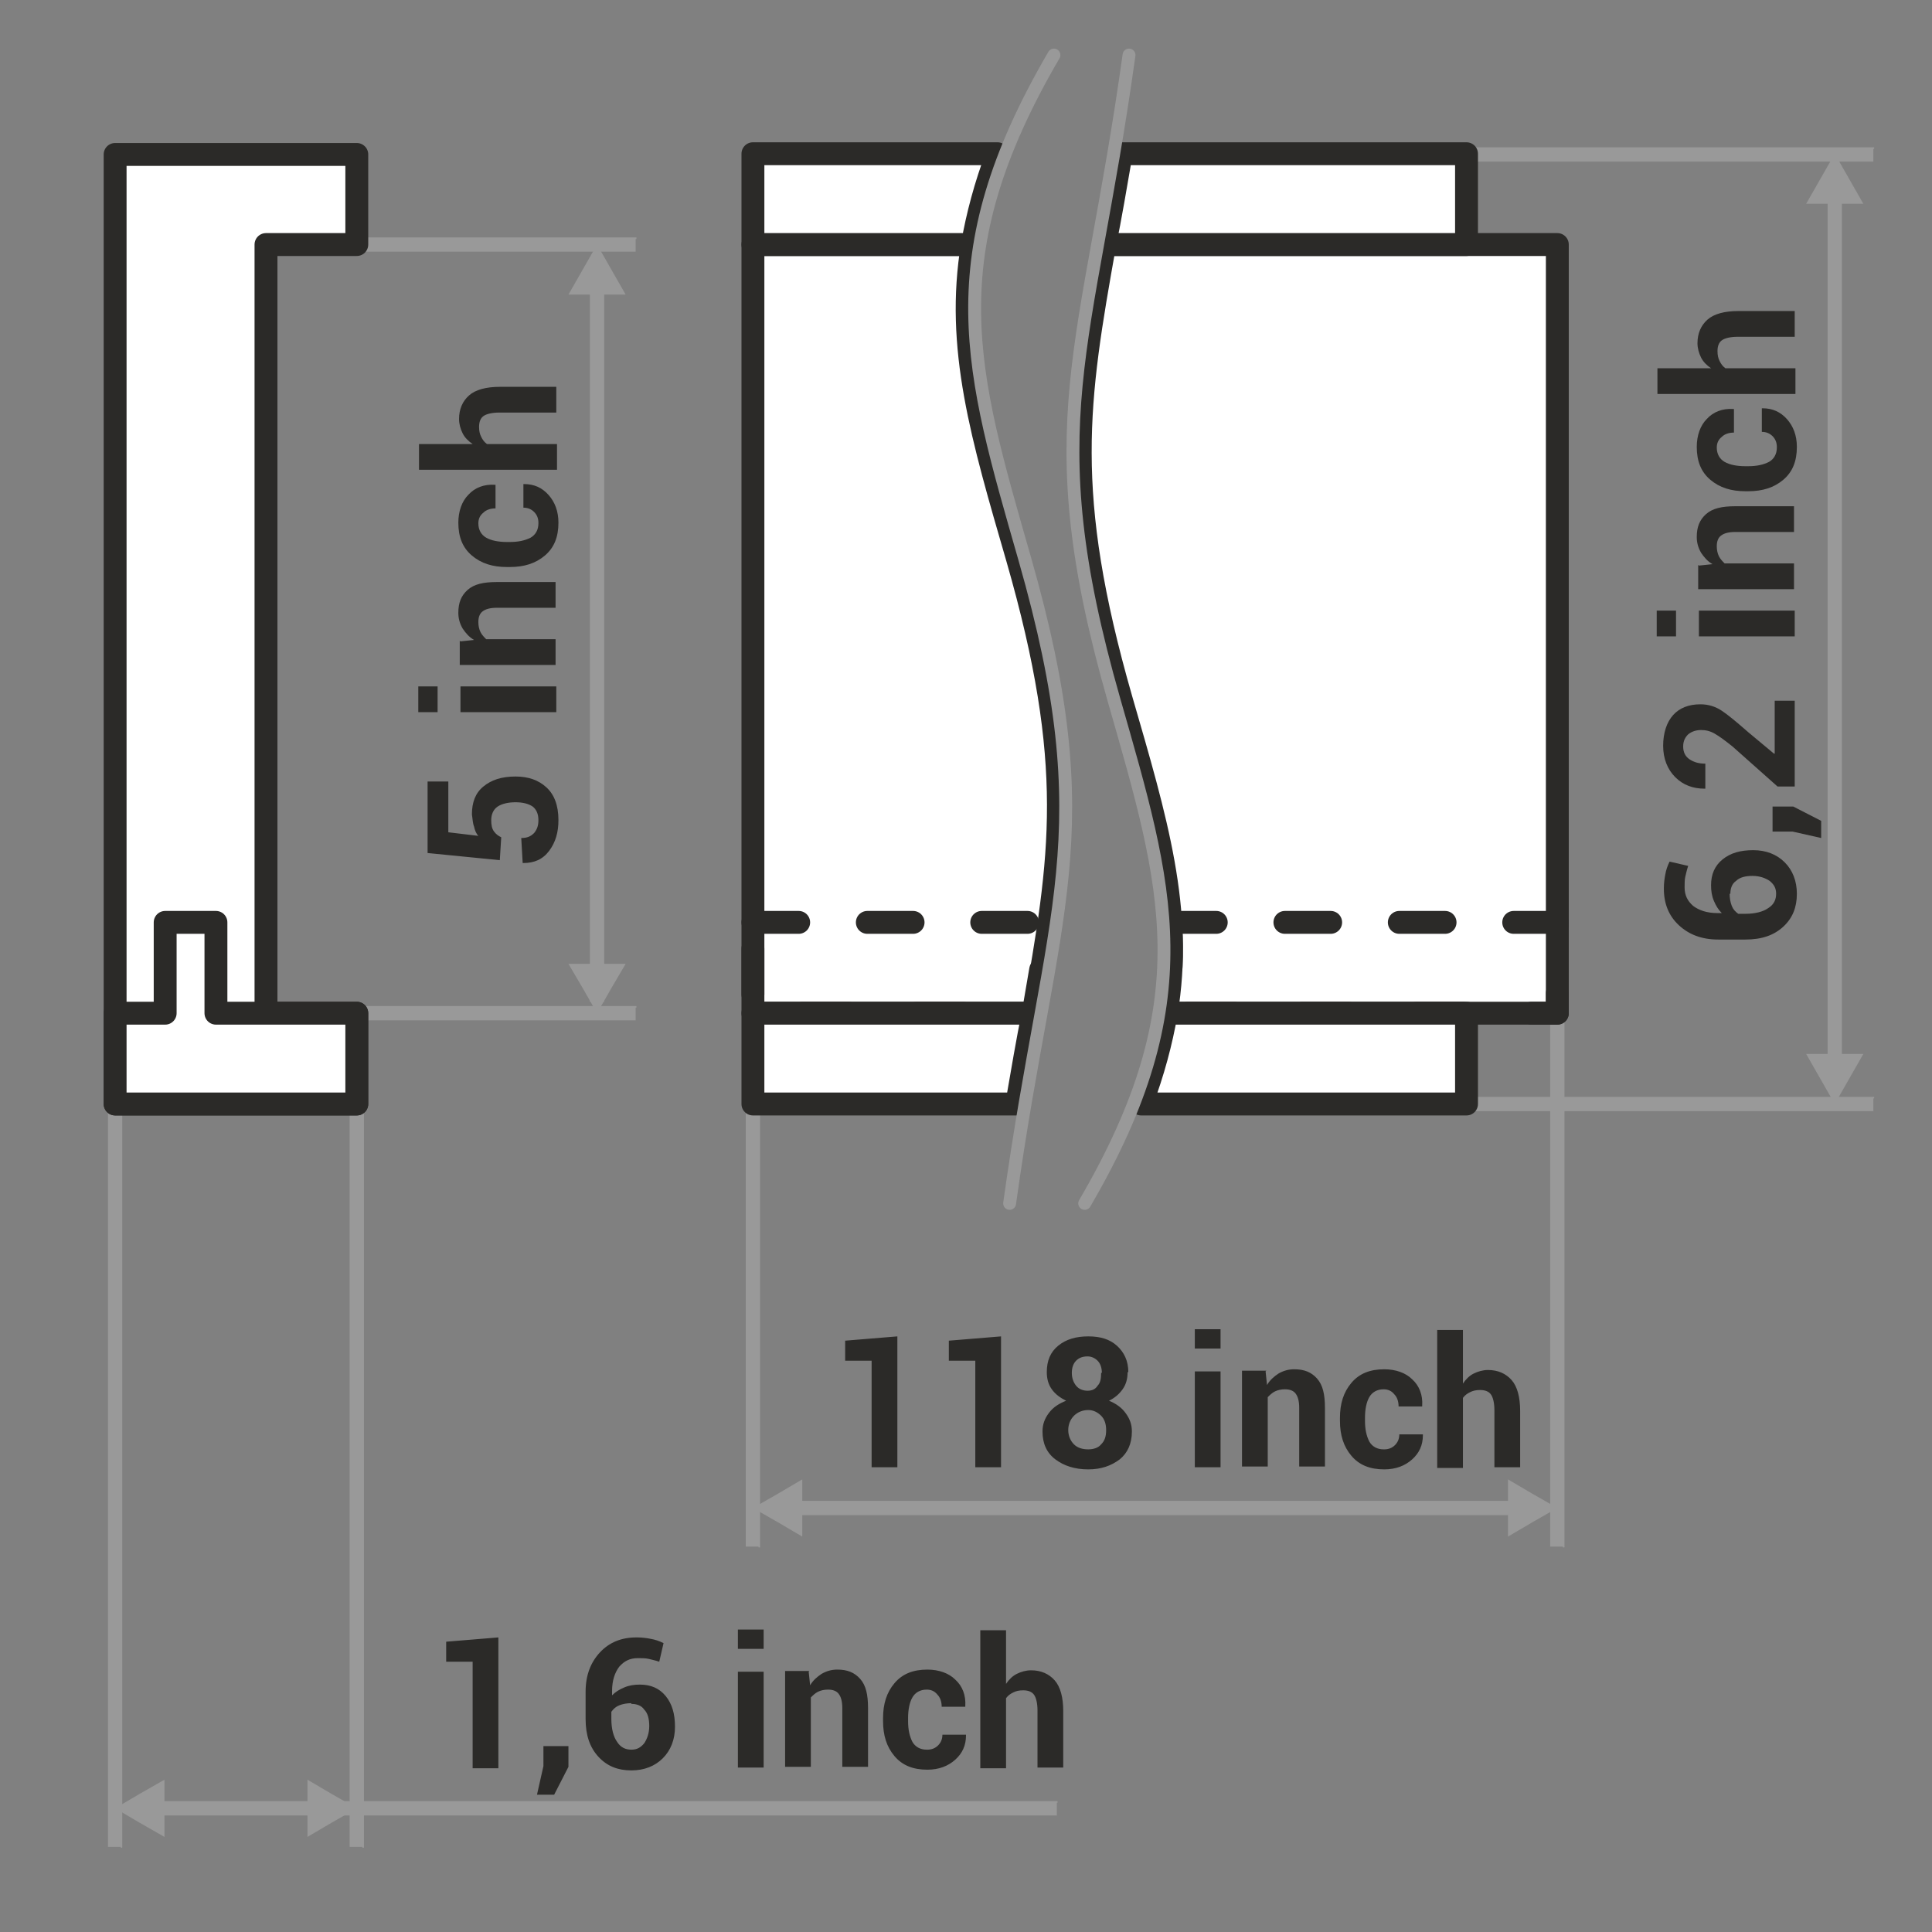
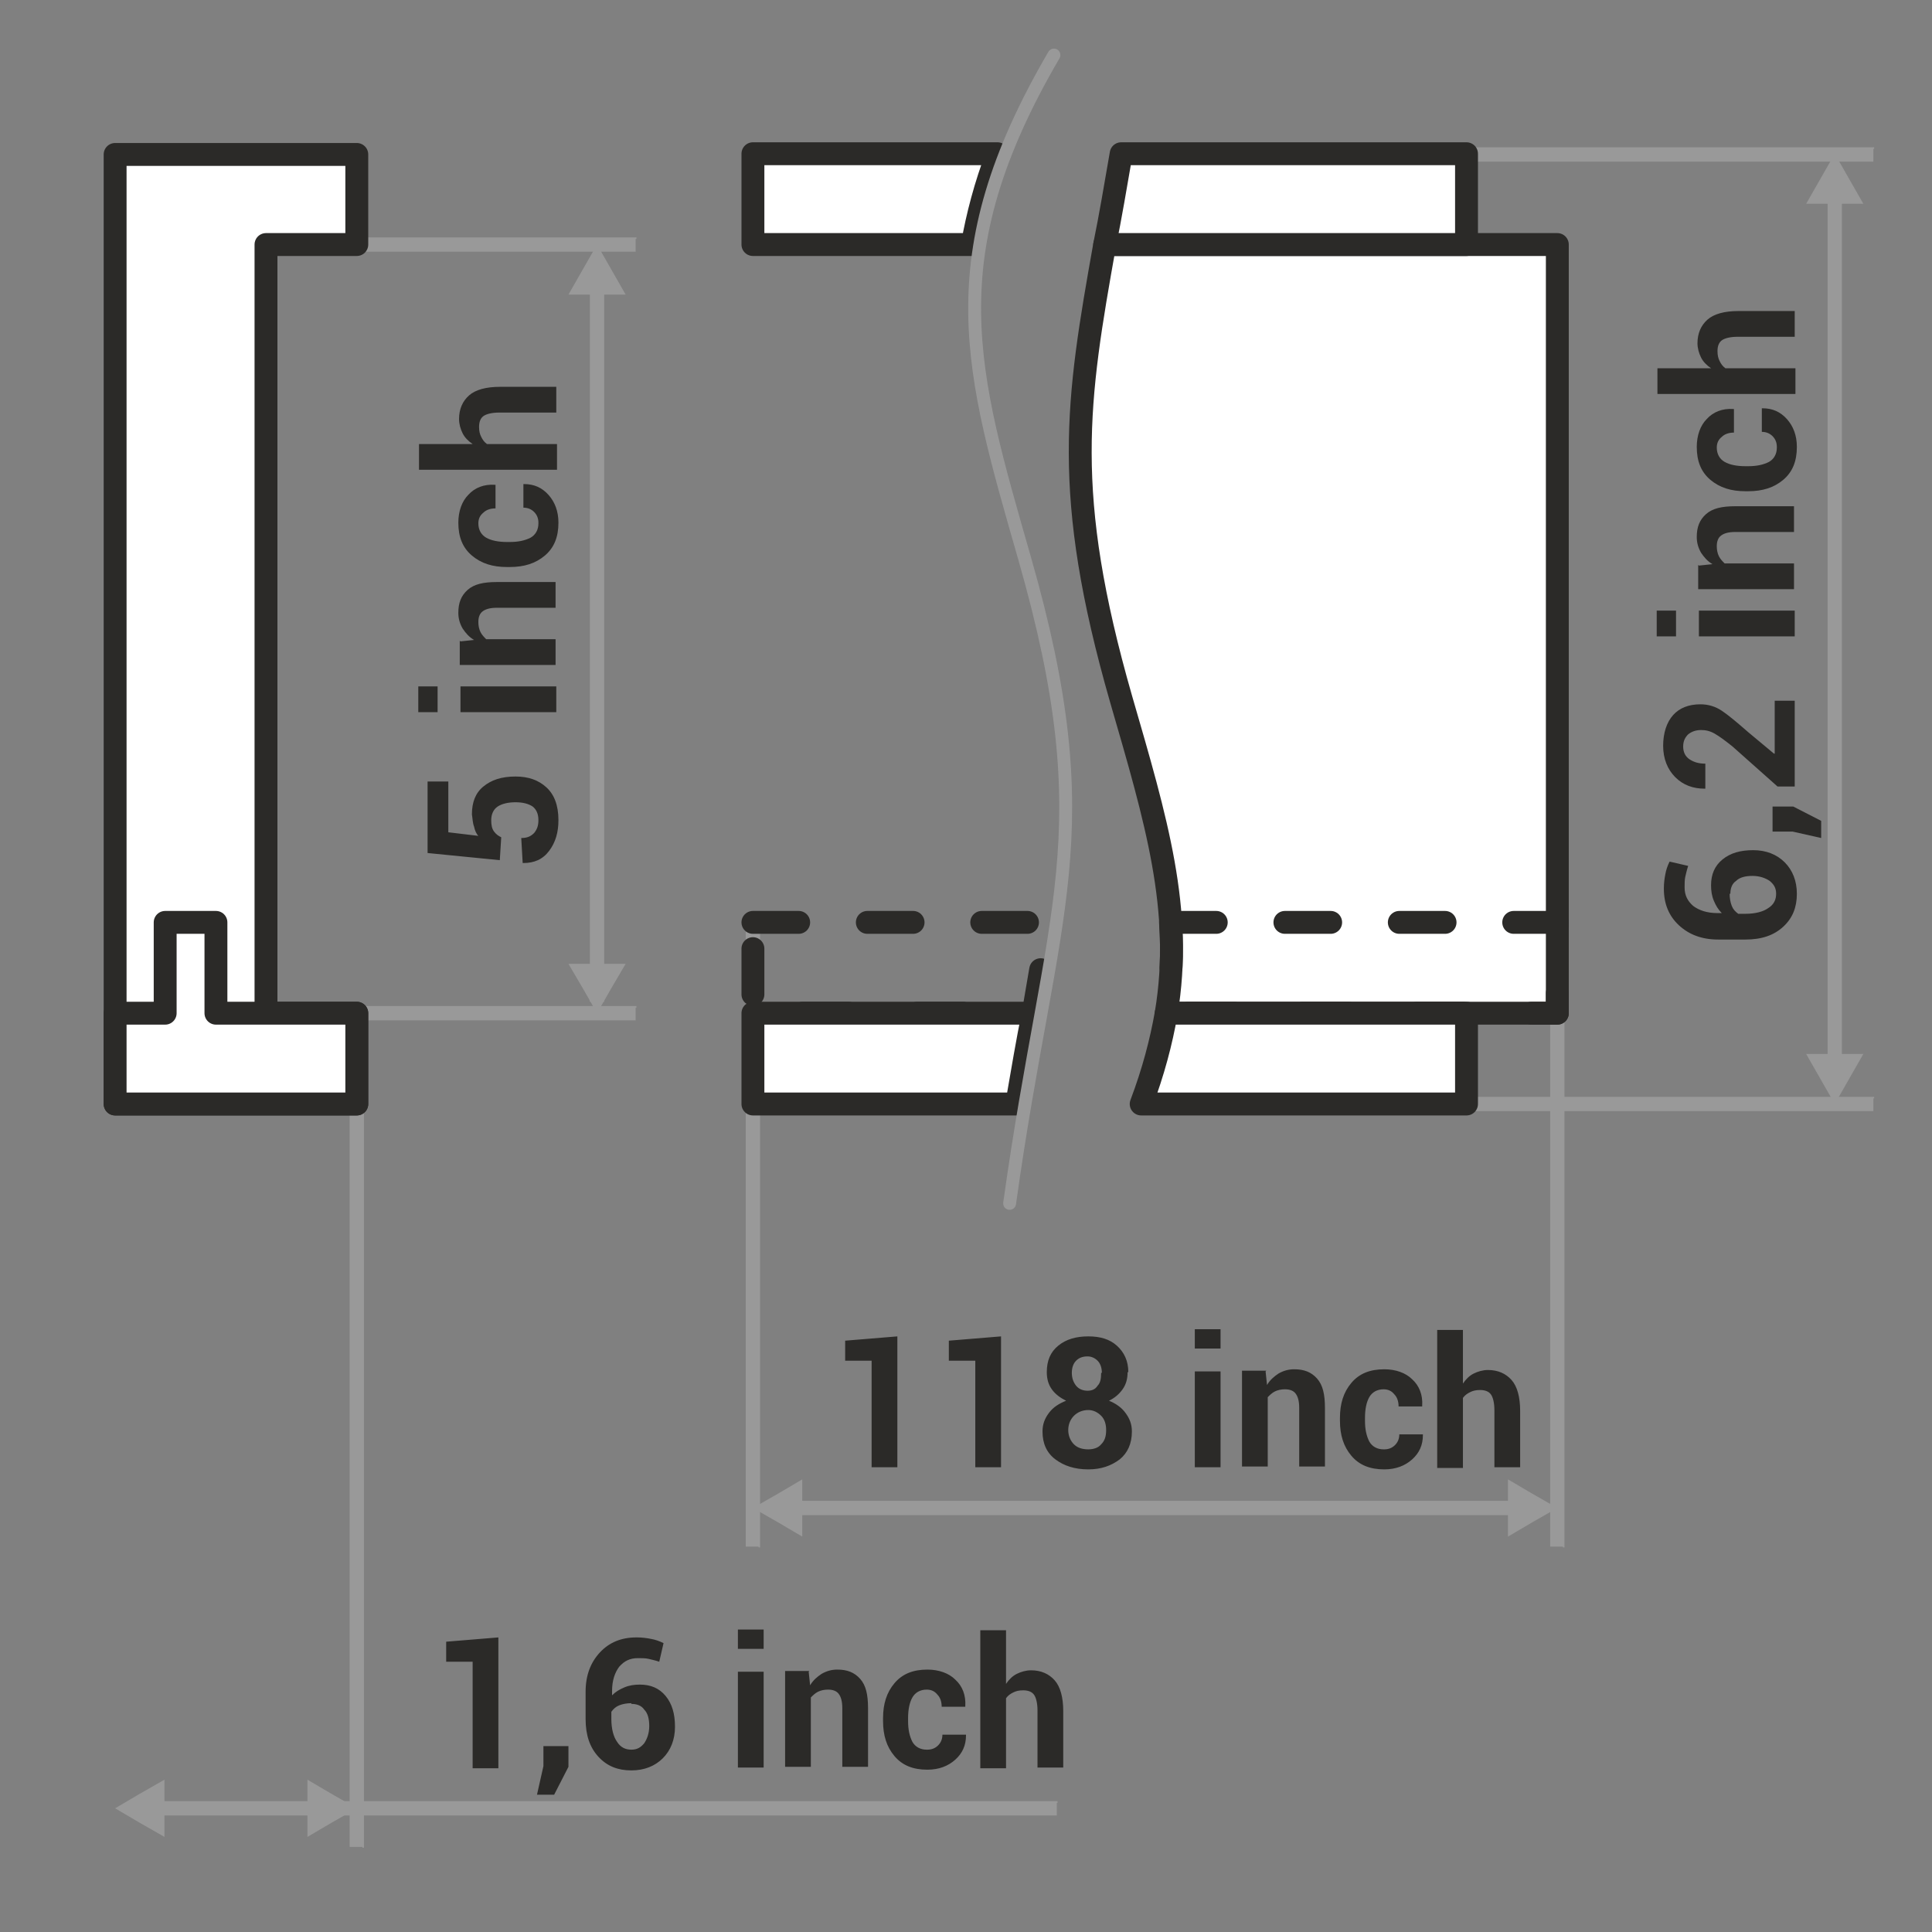
<svg xmlns="http://www.w3.org/2000/svg" xml:space="preserve" width="7.62mm" height="7.62mm" style="shape-rendering:geometricPrecision; text-rendering:geometricPrecision; image-rendering:optimizeQuality; fill-rule:evenodd; clip-rule:evenodd" viewBox="0 0 2.702 2.702">
  <rect x="0" y="0" width="2.702" height="2.702" fill="#808080" stroke="none" />
  <defs>
    <style type="text/css">
   
    .str2 {stroke:#999999;stroke-width:0.018;stroke-linecap:round;stroke-linejoin:round}
    .str0 {stroke:#2B2A28;stroke-width:0.032;stroke-linecap:round;stroke-linejoin:round}
    .str1 {stroke:#2B2A28;stroke-width:0.032;stroke-linecap:round;stroke-linejoin:round;stroke-dasharray:0.064 0.096}
    .fil3 {fill:none}
    .fil2 {fill:#999999}
    .fil4 {fill:white}
    .fil0 {fill:#2B2A28;fill-rule:nonzero}
    .fil1 {fill:#999999;fill-rule:nonzero}
   
  </style>
  </defs>
  <g id="Layer_x0020_1">
    <g id="_336055576">
      <path id="_344536168" class="fil0" d="M1.255 2.052l-0.036 0 0 -0.149 -0.037 0 0 -0.028 0.073 -0.006 0 0.183zm0.145 0l-0.036 0 0 -0.149 -0.037 0 0 -0.028 0.073 -0.006 0 0.183zm0.177 -0.133c0,0.009 -0.002,0.017 -0.007,0.024 -0.005,0.007 -0.011,0.012 -0.019,0.016 0.01,0.004 0.018,0.01 0.023,0.017 0.006,0.008 0.009,0.016 0.009,0.026 0,0.017 -0.006,0.03 -0.017,0.039 -0.012,0.009 -0.026,0.014 -0.044,0.014 -0.019,0 -0.034,-0.005 -0.046,-0.014 -0.012,-0.009 -0.018,-0.022 -0.018,-0.039 0,-0.01 0.003,-0.018 0.009,-0.026 0.006,-0.008 0.014,-0.013 0.024,-0.017 -0.008,-0.004 -0.015,-0.009 -0.02,-0.016 -0.005,-0.007 -0.007,-0.015 -0.007,-0.024 0,-0.016 0.005,-0.028 0.016,-0.037 0.011,-0.009 0.025,-0.013 0.042,-0.013 0.017,0 0.03,0.004 0.04,0.013 0.01,0.009 0.016,0.021 0.016,0.037zm-0.03 0.081c0,-0.008 -0.002,-0.015 -0.007,-0.02 -0.005,-0.005 -0.011,-0.008 -0.018,-0.008 -0.008,0 -0.015,0.003 -0.02,0.008 -0.005,0.005 -0.008,0.012 -0.008,0.02 0,0.008 0.003,0.015 0.008,0.02 0.005,0.005 0.012,0.007 0.02,0.007 0.007,0 0.014,-0.002 0.018,-0.007 0.005,-0.005 0.007,-0.011 0.007,-0.02zm-0.006 -0.08c0,-0.007 -0.002,-0.013 -0.006,-0.017 -0.004,-0.004 -0.009,-0.006 -0.014,-0.006 -0.007,0 -0.012,0.002 -0.016,0.006 -0.004,0.004 -0.006,0.01 -0.006,0.017 0,0.007 0.002,0.013 0.006,0.018 0.004,0.005 0.01,0.007 0.016,0.007 0.006,0 0.011,-0.002 0.014,-0.007 0.004,-0.004 0.005,-0.01 0.005,-0.018zm0.166 0.132l-0.036 0 0 -0.134 0.036 0 0 0.134zm0 -0.166l-0.036 0 0 -0.027 0.036 0 0 0.027zm0.063 0.032l0.002 0.019c0.004,-0.007 0.01,-0.012 0.016,-0.016 0.007,-0.004 0.014,-0.006 0.022,-0.006 0.014,0 0.024,0.004 0.032,0.013 0.008,0.009 0.011,0.022 0.011,0.041l0 0.082 -0.036 0 0 -0.082c0,-0.01 -0.002,-0.016 -0.005,-0.02 -0.003,-0.004 -0.008,-0.006 -0.015,-0.006 -0.005,0 -0.01,0.001 -0.014,0.003 -0.004,0.002 -0.007,0.005 -0.01,0.008l0 0.097 -0.036 0 0 -0.134 0.034 0zm0.166 0.109c0.006,0 0.011,-0.002 0.015,-0.006 0.004,-0.004 0.006,-0.009 0.006,-0.015l0.033 0 0 0.001c0,0.014 -0.005,0.025 -0.015,0.034 -0.01,0.009 -0.023,0.014 -0.039,0.014 -0.02,0 -0.035,-0.006 -0.046,-0.019 -0.011,-0.013 -0.016,-0.029 -0.016,-0.049l0 -0.004c0,-0.02 0.005,-0.036 0.016,-0.049 0.011,-0.013 0.026,-0.019 0.046,-0.019 0.016,0 0.03,0.005 0.039,0.014 0.01,0.009 0.015,0.022 0.014,0.037l-0 0.001 -0.033 0c0,-0.007 -0.002,-0.013 -0.006,-0.017 -0.004,-0.005 -0.009,-0.007 -0.015,-0.007 -0.009,0 -0.016,0.004 -0.02,0.011 -0.004,0.007 -0.006,0.017 -0.006,0.029l0 0.004c0,0.012 0.002,0.021 0.006,0.029 0.004,0.007 0.011,0.011 0.02,0.011zm0.11 -0.092c0.004,-0.006 0.009,-0.011 0.015,-0.014 0.006,-0.003 0.013,-0.005 0.02,-0.005 0.014,0 0.025,0.005 0.033,0.014 0.008,0.009 0.012,0.024 0.012,0.043l0 0.079 -0.036 0 0 -0.08c0,-0.01 -0.002,-0.018 -0.005,-0.022 -0.003,-0.004 -0.008,-0.006 -0.015,-0.006 -0.006,0 -0.01,0.001 -0.014,0.003 -0.004,0.002 -0.007,0.004 -0.01,0.008l0 0.098 -0.036 0 0 -0.193 0.036 0 0 0.076z" />
      <g>
        <path id="_344536480" class="fil1" d="M1.063 2.163l0 0 -3.54639e-005 0.001 -7.09278e-005 0 -0 0 -0 0 -0 0 -0 0 -0 0 -0 0 -0 0 -0 0 -0 0 -0 0 -0 0 -0 0 -0 0 -0 0 -0 0 -0 0 -0 0 -0 0 -0 0 -0 0 -0 0 -0 0 -0 0 -0 0 -0 0 -0 0 -0 7.09278e-005 -0 3.54639e-005 -0.001 0 -0.001 0 -0 -3.54639e-005 -0 -7.09278e-005 -0 -0 -0 -0 -0 -0 -0 -0 -0 -0 -0 -0 -0 -0 -0 -0 -0 -0 -0 -0 -0 -0 -0 -0 -0 -0 -0 -0 -0 -0 -0 -0 -0 -0 -0 -0 -0 -0 -0 -0 -0 -0 -0 -0 -0 -0 -0 -0 -0 -0 -0 -0 -7.09278e-005 -0 -3.54639e-005 -0.001 0 -0 0.02 0zm-0.02 -0.859l0.02 0 0 0.859 -0.02 0 0 -0.859zm0 0l0 -0 3.54639e-005 -0.001 7.09278e-005 -0 0 -0 0 -0 0 -0 0 -0 0 -0 0 -0 0 -0 0 -0 0 -0 0 -0 0 -0 0 -0 0 -0 0 -0 0 -0 0 -0 0 -0 0 -0 0 -0 0 -0 0 -0 0 -0 0 -0 0 -0 0 -0 0 -0 0 -7.09278e-005 0 -3.54639e-005 0.001 0 0.001 0 0 3.54639e-005 0 7.09278e-005 0 0 0 0 0 0 0 0 0 0 0 0 0 0 0 0 0 0 0 0 0 0 0 0 0 0 0 0 0 0 0 0 0 0 0 0 0 0 0 0 0 0 0 0 0 0 0 0 0 0 0 0 7.09278e-005 0 3.54639e-005 0.001 0 0 -0.02 0z" />
      </g>
      <g>
        <path class="fil1" d="M2.188 2.163l0 0 -3.54639e-005 0.001 -7.09278e-005 0 -0 0 -0 0 -0 0 -0 0 -0 0 -0 0 -0 0 -0 0 -0 0 -0 0 -0 0 -0 0 -0 0 -0 0 -0 0 -0 0 -0 0 -0 0 -0 0 -0 0 -0 0 -0 0 -0 0 -0 0 -0 0 -0 0 -0 7.09278e-005 -0 3.54639e-005 -0.001 0 -0.001 0 -0 -3.54639e-005 -0 -7.09278e-005 -0 -0 -0 -0 -0 -0 -0 -0 -0 -0 -0 -0 -0 -0 -0 -0 -0 -0 -0 -0 -0 -0 -0 -0 -0 -0 -0 -0 -0 -0 -0 -0 -0 -0 -0 -0 -0 -0 -0 -0 -0 -0 -0 -0 -0 -0 -0 -0 -0 -0 -0 -0 -7.09278e-005 -0 -3.54639e-005 -0.001 0 -0 0.02 0zm-0.02 -1.31l0.02 0 0 1.31 -0.02 0 0 -1.31zm0 0l0 -0 3.54639e-005 -0.001 7.09278e-005 -0 0 -0 0 -0 0 -0 0 -0 0 -0 0 -0 0 -0 0 -0 0 -0 0 -0 0 -0 0 -0 0 -0 0 -0 0 -0 0 -0 0 -0 0 -0 0 -0 0 -0 0 -0 0 -0 0 -0 0 -0 0 -0 0 -0 0 -7.09278e-005 0 -3.54639e-005 0.001 0 0.001 0 0 3.54639e-005 0 7.09278e-005 0 0 0 0 0 0 0 0 0 0 0 0 0 0 0 0 0 0 0 0 0 0 0 0 0 0 0 0 0 0 0 0 0 0 0 0 0 0 0 0 0 0 0 0 0 0 0 0 0 0 0 0 7.09278e-005 0 3.54639e-005 0.001 0 0 -0.02 0z" />
      </g>
      <g>
        <path class="fil1" d="M2.62 0.206l0 0 0.001 3.54639e-005 0 7.09278e-005 0 0 0 0 0 0 0 0 0 0 0 0 0 0 0 0 0 0 0 0 0 0 0 0 0 0 0 0 0 0 0 0 0 0 0 0 0 0 0 0 0 0 0 0 0 0 0 0 0 0 0 0 7.09278e-005 0 3.54639e-005 0.001 0 0 0 0 -3.54639e-005 0.001 -7.09278e-005 0 -0 0 -0 0 -0 0 -0 0 -0 0 -0 0 -0 0 -0 0 -0 0 -0 0 -0 0 -0 0 -0 0 -0 0 -0 0 -0 0 -0 0 -0 0 -0 0 -0 0 -0 0 -0 0 -0 0 -0 0 -0 0 -0 0 -0 7.09278e-005 -0.001 3.54639e-005 -0 0 0 -0.02zm-0.569 0.02l0 -0.02 0.569 0 0 0.02 -0.569 0zm0 0l-0 0 -0.001 -3.54639e-005 -0 -7.09278e-005 -0 -0 -0 -0 -0 -0 -0 -0 -0 -0 -0 -0 -0 -0 -0 -0 -0 -0 -0 -0 -0 -0 -0 -0 -0 -0 -0 -0 -0 -0 -0 -0 -0 -0 -0 -0 -0 -0 -0 -0 -0 -0 -0 -0 -0 -0 -0 -0 -0 -0 -0 -0 -7.09278e-005 -0 -3.54639e-005 -0.001 0 -0 0 -0 3.54639e-005 -0.001 7.09278e-005 -0 0 -0 0 -0 0 -0 0 -0 0 -0 0 -0 0 -0 0 -0 0 -0 0 -0 0 -0 0 -0 0 -0 0 -0 0 -0 0 -0 0 -0 0 -0 0 -0 0 -0 0 -0 0 -0 0 -0 0 -0 0 -0 0 -0 0 -7.09278e-005 0.001 -3.54639e-005 0 0 0 0.02z" />
      </g>
      <g>
        <path class="fil1" d="M2.62 1.534l0 0 0.001 3.54639e-005 0 7.09278e-005 0 0 0 0 0 0 0 0 0 0 0 0 0 0 0 0 0 0 0 0 0 0 0 0 0 0 0 0 0 0 0 0 0 0 0 0 0 0 0 0 0 0 0 0 0 0 0 0 0 0 0 0 7.09278e-005 0 3.54639e-005 0.001 0 0 0 0 -3.54639e-005 0.001 -7.09278e-005 0 -0 0 -0 0 -0 0 -0 0 -0 0 -0 0 -0 0 -0 0 -0 0 -0 0 -0 0 -0 0 -0 0 -0 0 -0 0 -0 0 -0 0 -0 0 -0 0 -0 0 -0 0 -0 0 -0 0 -0 0 -0 0 -0 0 -0 7.09278e-005 -0.001 3.54639e-005 -0 0 0 -0.02zm-0.569 0.02l0 -0.02 0.569 0 0 0.02 -0.569 0zm0 0l-0 0 -0.001 -3.54639e-005 -0 -7.09278e-005 -0 -0 -0 -0 -0 -0 -0 -0 -0 -0 -0 -0 -0 -0 -0 -0 -0 -0 -0 -0 -0 -0 -0 -0 -0 -0 -0 -0 -0 -0 -0 -0 -0 -0 -0 -0 -0 -0 -0 -0 -0 -0 -0 -0 -0 -0 -0 -0 -0 -0 -0 -0 -7.09278e-005 -0 -3.54639e-005 -0.001 0 -0 0 -0 3.54639e-005 -0.001 7.09278e-005 -0 0 -0 0 -0 0 -0 0 -0 0 -0 0 -0 0 -0 0 -0 0 -0 0 -0 0 -0 0 -0 0 -0 0 -0 0 -0 0 -0 0 -0 0 -0 0 -0 0 -0 0 -0 0 -0 0 -0 0 -0 0 -0 0 -0 0 -7.09278e-005 0.001 -3.54639e-005 0 0 0 0.02z" />
      </g>
      <path class="fil0" d="M2.327 1.242c0,-0.007 0.001,-0.014 0.002,-0.019 0.001,-0.006 0.003,-0.012 0.006,-0.018l0.026 0.006c-0.002,0.006 -0.003,0.011 -0.004,0.015 -0.001,0.004 -0.001,0.01 -0.001,0.015 0,0.011 0.004,0.019 0.012,0.026 0.008,0.006 0.019,0.01 0.034,0.01l0.006 0c-0.005,-0.005 -0.008,-0.01 -0.011,-0.017 -0.003,-0.007 -0.004,-0.014 -0.004,-0.022 0,-0.015 0.005,-0.027 0.016,-0.036 0.011,-0.009 0.025,-0.013 0.043,-0.013 0.018,0 0.033,0.006 0.044,0.017 0.011,0.011 0.017,0.026 0.017,0.044 0,0.019 -0.006,0.034 -0.019,0.046 -0.013,0.012 -0.03,0.018 -0.053,0.018l-0.038 0c-0.023,0 -0.041,-0.007 -0.055,-0.02 -0.014,-0.013 -0.021,-0.03 -0.021,-0.051zm0.092 0.008c0,0.006 0.001,0.012 0.003,0.017 0.002,0.005 0.005,0.008 0.009,0.011l0.01 0c0.014,0 0.025,-0.003 0.032,-0.008 0.008,-0.005 0.011,-0.012 0.011,-0.02 0,-0.008 -0.003,-0.013 -0.009,-0.018 -0.006,-0.004 -0.014,-0.007 -0.024,-0.007 -0.01,0 -0.018,0.002 -0.023,0.007 -0.006,0.004 -0.008,0.011 -0.008,0.018zm0.089 -0.122l0.039 0.02 0 0.024 -0.04 -0.009 -0.028 0 0 -0.035 0.029 0zm0.002 -0.149l0 0.121 -0.024 0 -0.063 -0.056c-0.01,-0.008 -0.018,-0.014 -0.025,-0.018 -0.007,-0.004 -0.013,-0.005 -0.019,-0.005 -0.007,0 -0.013,0.002 -0.018,0.006 -0.004,0.004 -0.007,0.009 -0.007,0.017 0,0.008 0.003,0.014 0.009,0.018 0.006,0.004 0.013,0.006 0.022,0.006l0 0.035 -0.001 0c-0.016,0 -0.03,-0.005 -0.041,-0.016 -0.011,-0.011 -0.017,-0.026 -0.017,-0.044 0,-0.018 0.005,-0.033 0.014,-0.043 0.009,-0.01 0.022,-0.015 0.038,-0.015 0.011,0 0.021,0.003 0.03,0.009 0.009,0.006 0.021,0.016 0.037,0.03l0.036 0.03 0.001 -0 0 -0.074 0.028 0zm0 -0.125l0 0.036 -0.134 0 0 -0.036 0.134 0zm-0.166 0l0 0.036 -0.027 0 0 -0.036 0.027 0zm0.032 -0.063l0.019 -0.002c-0.007,-0.004 -0.012,-0.01 -0.016,-0.016 -0.004,-0.007 -0.006,-0.014 -0.006,-0.022 0,-0.014 0.004,-0.024 0.013,-0.032 0.009,-0.008 0.022,-0.011 0.041,-0.011l0.082 0 0 0.036 -0.082 0c-0.01,0 -0.016,0.002 -0.02,0.005 -0.004,0.003 -0.006,0.008 -0.006,0.015 0,0.005 0.001,0.01 0.003,0.014 0.002,0.004 0.005,0.007 0.008,0.01l0.097 0 0 0.036 -0.134 0 0 -0.034zm0.109 -0.166c0,-0.006 -0.002,-0.011 -0.006,-0.015 -0.004,-0.004 -0.009,-0.006 -0.015,-0.006l0 -0.033 0.001 -0c0.014,-0 0.025,0.005 0.034,0.015 0.009,0.01 0.014,0.023 0.014,0.039 0,0.02 -0.006,0.035 -0.019,0.046 -0.013,0.011 -0.029,0.016 -0.049,0.016l-0.004 0c-0.02,0 -0.036,-0.005 -0.049,-0.016 -0.013,-0.011 -0.019,-0.026 -0.019,-0.046 0,-0.016 0.005,-0.03 0.014,-0.039 0.009,-0.01 0.022,-0.015 0.037,-0.014l0.001 0 0 0.033c-0.007,0 -0.013,0.002 -0.017,0.006 -0.005,0.004 -0.007,0.009 -0.007,0.015 0,0.009 0.004,0.016 0.011,0.02 0.007,0.004 0.017,0.006 0.029,0.006l0.004 0c0.012,0 0.021,-0.002 0.029,-0.006 0.007,-0.004 0.011,-0.011 0.011,-0.02zm-0.092 -0.11c-0.006,-0.004 -0.011,-0.009 -0.014,-0.015 -0.003,-0.006 -0.005,-0.013 -0.005,-0.02 0,-0.014 0.005,-0.025 0.014,-0.033 0.009,-0.008 0.024,-0.012 0.043,-0.012l0.079 0 0 0.036 -0.08 0c-0.01,0 -0.018,0.002 -0.022,0.005 -0.004,0.003 -0.006,0.008 -0.006,0.015 0,0.006 0.001,0.01 0.003,0.014 0.002,0.004 0.004,0.007 0.008,0.01l0.098 0 0 0.036 -0.193 0 0 -0.036 0.076 0z" />
      <g>
        <polygon class="fil1" points="2.135,2.099 2.135,2.119 1.088,2.119 1.088,2.099 " />
      </g>
      <polygon class="fil2" points="1.053,2.109 1.088,2.129 1.122,2.149 1.122,2.109 1.122,2.069 1.088,2.089 " />
      <polygon class="fil2" points="2.178,2.109 2.143,2.129 2.109,2.149 2.109,2.109 2.109,2.069 2.143,2.089 " />
      <g>
        <polygon class="fil1" points="2.556,0.262 2.576,0.262 2.576,1.499 2.556,1.499 " />
      </g>
      <polygon class="fil2" points="2.566,1.544 2.546,1.509 2.526,1.474 2.566,1.474 2.606,1.474 2.586,1.509 " />
      <polygon class="fil2" points="2.566,0.215 2.546,0.25 2.526,0.285 2.566,0.285 2.606,0.285 2.586,0.25 " />
      <g>
        <path class="fil1" d="M0.889 0.332l0 0 0.001 3.54639e-005 0 7.09278e-005 0 0 0 0 0 0 0 0 0 0 0 0 0 0 0 0 0 0 0 0 0 0 0 0 0 0 0 0 0 0 0 0 0 0 0 0 0 0 0 0 0 0 0 0 0 0 0 0 0 0 0 0 7.09278e-005 0 3.54639e-005 0.001 0 0 0 0 -3.54639e-005 0.001 -7.09278e-005 0 -0 0 -0 0 -0 0 -0 0 -0 0 -0 0 -0 0 -0 0 -0 0 -0 0 -0 0 -0 0 -0 0 -0 0 -0 0 -0 0 -0 0 -0 0 -0 0 -0 0 -0 0 -0 0 -0 0 -0 0 -0 0 -0 0 -0 7.09278e-005 -0.001 3.54639e-005 -0 0 0 -0.02zm-0.442 0.02l0 -0.02 0.442 0 0 0.02 -0.442 0zm0 0l-0 0 -0.001 -3.54639e-005 -0 -7.09278e-005 -0 -0 -0 -0 -0 -0 -0 -0 -0 -0 -0 -0 -0 -0 -0 -0 -0 -0 -0 -0 -0 -0 -0 -0 -0 -0 -0 -0 -0 -0 -0 -0 -0 -0 -0 -0 -0 -0 -0 -0 -0 -0 -0 -0 -0 -0 -0 -0 -0 -0 -0 -0 -7.09278e-005 -0 -3.54639e-005 -0.001 0 -0 0 -0 3.54639e-005 -0.001 7.09278e-005 -0 0 -0 0 -0 0 -0 0 -0 0 -0 0 -0 0 -0 0 -0 0 -0 0 -0 0 -0 0 -0 0 -0 0 -0 0 -0 0 -0 0 -0 0 -0 0 -0 0 -0 0 -0 0 -0 0 -0 0 -0 0 -0 0 -0 0 -7.09278e-005 0.001 -3.54639e-005 0 0 0 0.02z" />
      </g>
      <polygon class="fil2" points="0.835,1.417 0.815,1.382 0.795,1.348 0.835,1.348 0.875,1.348 0.855,1.382 " />
      <polygon class="fil2" points="0.835,0.342 0.815,0.377 0.795,0.412 0.835,0.412 0.875,0.412 0.855,0.377 " />
      <path class="fil0" d="M0.699 1.203l-0.101 -0.01 0 -0.1 0.029 0 0 0.071 0.042 0.005c-0.003,-0.003 -0.005,-0.008 -0.006,-0.013 -0.002,-0.005 -0.002,-0.011 -0.003,-0.017 -0,-0.017 0.005,-0.03 0.016,-0.039 0.011,-0.009 0.025,-0.014 0.045,-0.014 0.018,0 0.032,0.005 0.043,0.015 0.011,0.01 0.017,0.025 0.017,0.046 0,0.017 -0.004,0.031 -0.013,0.043 -0.009,0.012 -0.021,0.017 -0.036,0.017l-0.001 -0 -0.002 -0.035c0.008,0 0.013,-0.002 0.018,-0.007 0.004,-0.005 0.006,-0.01 0.006,-0.018 0,-0.009 -0.003,-0.015 -0.008,-0.019 -0.006,-0.004 -0.014,-0.006 -0.024,-0.006 -0.01,0 -0.019,0.002 -0.025,0.006 -0.006,0.004 -0.009,0.011 -0.009,0.019 0,0.007 0.001,0.012 0.004,0.016 0.003,0.004 0.006,0.006 0.01,0.008l-0.002 0.032zm0.079 -0.243l0 0.036 -0.134 0 0 -0.036 0.134 0zm-0.166 0l0 0.036 -0.027 0 0 -0.036 0.027 0zm0.032 -0.063l0.019 -0.002c-0.007,-0.004 -0.012,-0.01 -0.016,-0.016 -0.004,-0.007 -0.006,-0.014 -0.006,-0.022 0,-0.014 0.004,-0.024 0.013,-0.032 0.009,-0.008 0.022,-0.011 0.041,-0.011l0.082 0 0 0.036 -0.082 0c-0.01,0 -0.016,0.002 -0.02,0.005 -0.004,0.003 -0.006,0.008 -0.006,0.015 0,0.005 0.001,0.01 0.003,0.014 0.002,0.004 0.005,0.007 0.008,0.01l0.097 0 0 0.036 -0.134 0 0 -0.034zm0.109 -0.166c0,-0.006 -0.002,-0.011 -0.006,-0.015 -0.004,-0.004 -0.009,-0.006 -0.015,-0.006l0 -0.033 0.001 -0c0.014,-0 0.025,0.005 0.034,0.015 0.009,0.01 0.014,0.023 0.014,0.039 0,0.02 -0.006,0.035 -0.019,0.046 -0.013,0.011 -0.029,0.016 -0.049,0.016l-0.004 0c-0.02,0 -0.036,-0.005 -0.049,-0.016 -0.013,-0.011 -0.019,-0.026 -0.019,-0.046 0,-0.016 0.005,-0.03 0.014,-0.039 0.009,-0.01 0.022,-0.015 0.037,-0.014l0.001 0 0 0.033c-0.007,0 -0.013,0.002 -0.017,0.006 -0.005,0.004 -0.007,0.009 -0.007,0.015 0,0.009 0.004,0.016 0.011,0.02 0.007,0.004 0.017,0.006 0.029,0.006l0.004 0c0.012,0 0.021,-0.002 0.029,-0.006 0.007,-0.004 0.011,-0.011 0.011,-0.02zm-0.092 -0.11c-0.006,-0.004 -0.011,-0.009 -0.014,-0.015 -0.003,-0.006 -0.005,-0.013 -0.005,-0.02 0,-0.014 0.005,-0.025 0.014,-0.033 0.009,-0.008 0.024,-0.012 0.043,-0.012l0.079 0 0 0.036 -0.08 0c-0.01,0 -0.018,0.002 -0.022,0.005 -0.004,0.003 -0.006,0.008 -0.006,0.015 0,0.006 0.001,0.01 0.003,0.014 0.002,0.004 0.004,0.007 0.008,0.01l0.098 0 0 0.036 -0.193 0 0 -0.036 0.076 0z" />
      <g>
        <polygon class="fil1" points="0.825,0.36 0.845,0.36 0.845,1.401 0.825,1.401 " />
      </g>
      <g>
        <path class="fil1" d="M0.889 1.407l0 0 0.001 3.54639e-005 0 7.09278e-005 0 0 0 0 0 0 0 0 0 0 0 0 0 0 0 0 0 0 0 0 0 0 0 0 0 0 0 0 0 0 0 0 0 0 0 0 0 0 0 0 0 0 0 0 0 0 0 0 0 0 0 0 7.09278e-005 0 3.54639e-005 0.001 0 0 0 0 -3.54639e-005 0.001 -7.09278e-005 0 -0 0 -0 0 -0 0 -0 0 -0 0 -0 0 -0 0 -0 0 -0 0 -0 0 -0 0 -0 0 -0 0 -0 0 -0 0 -0 0 -0 0 -0 0 -0 0 -0 0 -0 0 -0 0 -0 0 -0 0 -0 0 -0 0 -0 7.09278e-005 -0.001 3.54639e-005 -0 0 0 -0.02zm-0.432 0.02l0 -0.02 0.432 0 0 0.02 -0.432 0zm0 0l-0 0 -0.001 -3.54639e-005 -0 -7.09278e-005 -0 -0 -0 -0 -0 -0 -0 -0 -0 -0 -0 -0 -0 -0 -0 -0 -0 -0 -0 -0 -0 -0 -0 -0 -0 -0 -0 -0 -0 -0 -0 -0 -0 -0 -0 -0 -0 -0 -0 -0 -0 -0 -0 -0 -0 -0 -0 -0 -0 -0 -0 -0 -7.09278e-005 -0 -3.54639e-005 -0.001 0 -0 0 -0 3.54639e-005 -0.001 7.09278e-005 -0 0 -0 0 -0 0 -0 0 -0 0 -0 0 -0 0 -0 0 -0 0 -0 0 -0 0 -0 0 -0 0 -0 0 -0 0 -0 0 -0 0 -0 0 -0 0 -0 0 -0 0 -0 0 -0 0 -0 0 -0 0 -0 0 -0 0 -7.09278e-005 0.001 -3.54639e-005 0 0 0 0.02z" />
      </g>
      <g>
        <path class="fil1" d="M0.509 2.583l0 0 -3.54639e-005 0.001 -7.09278e-005 0 -0 0 -0 0 -0 0 -0 0 -0 0 -0 0 -0 0 -0 0 -0 0 -0 0 -0 0 -0 0 -0 0 -0 0 -0 0 -0 0 -0 0 -0 0 -0 0 -0 0 -0 0 -0 0 -0 0 -0 0 -0 0 -0 0 -0 7.09278e-005 -0.001 3.54639e-005 -0 0 -0 0 -0.001 -3.54639e-005 -0 -7.09278e-005 -0 -0 -0 -0 -0 -0 -0 -0 -0 -0 -0 -0 -0 -0 -0 -0 -0 -0 -0 -0 -0 -0 -0 -0 -0 -0 -0 -0 -0 -0 -0 -0 -0 -0 -0 -0 -0 -0 -0 -0 -0 -0 -0 -0 -0 -0 -0 -0 -0 -0 -0 -0 -7.09278e-005 -0 -3.54639e-005 -0.001 0 -0 0.02 0zm-0.02 -1.039l0.02 0 0 1.039 -0.02 0 0 -1.039zm0 0l0 -0 3.54639e-005 -0.001 7.09278e-005 -0 0 -0 0 -0 0 -0 0 -0 0 -0 0 -0 0 -0 0 -0 0 -0 0 -0 0 -0 0 -0 0 -0 0 -0 0 -0 0 -0 0 -0 0 -0 0 -0 0 -0 0 -0 0 -0 0 -0 0 -0 0 -0 0 -0 0 -7.09278e-005 0.001 -3.54639e-005 0 0 0 0 0.001 3.54639e-005 0 7.09278e-005 0 0 0 0 0 0 0 0 0 0 0 0 0 0 0 0 0 0 0 0 0 0 0 0 0 0 0 0 0 0 0 0 0 0 0 0 0 0 0 0 0 0 0 0 0 0 0 0 0 0 0 0 7.09278e-005 0 3.54639e-005 0.001 0 0 -0.02 0z" />
      </g>
      <path class="fil0" d="M0.697 2.473l-0.036 0 0 -0.149 -0.037 0 0 -0.028 0.073 -0.006 0 0.183zm0.098 -0.002l-0.02 0.039 -0.024 0 0.009 -0.04 0 -0.028 0.035 0 0 0.029zm0.096 -0.181c0.007,0 0.014,0.001 0.019,0.002 0.006,0.001 0.012,0.003 0.018,0.006l-0.006 0.026c-0.006,-0.002 -0.011,-0.003 -0.015,-0.004 -0.004,-0.001 -0.01,-0.001 -0.015,-0.001 -0.011,0 -0.019,0.004 -0.026,0.012 -0.006,0.008 -0.01,0.019 -0.01,0.034l0 0.006c0.005,-0.005 0.01,-0.008 0.017,-0.011 0.007,-0.003 0.014,-0.004 0.022,-0.004 0.015,0 0.027,0.005 0.036,0.016 0.009,0.011 0.013,0.025 0.013,0.043 0,0.018 -0.006,0.033 -0.017,0.044 -0.011,0.011 -0.026,0.017 -0.044,0.017 -0.019,0 -0.034,-0.006 -0.046,-0.019 -0.012,-0.013 -0.018,-0.03 -0.018,-0.053l0 -0.038c0,-0.023 0.007,-0.041 0.02,-0.055 0.013,-0.014 0.03,-0.021 0.051,-0.021zm-0.008 0.092c-0.006,0 -0.012,0.001 -0.017,0.003 -0.005,0.002 -0.008,0.005 -0.011,0.009l0 0.01c0,0.014 0.003,0.025 0.008,0.032 0.005,0.008 0.012,0.011 0.02,0.011 0.008,0 0.013,-0.003 0.018,-0.009 0.004,-0.006 0.007,-0.014 0.007,-0.024 0,-0.01 -0.002,-0.018 -0.007,-0.023 -0.004,-0.006 -0.011,-0.008 -0.018,-0.008zm0.185 0.09l-0.036 0 0 -0.134 0.036 0 0 0.134zm0 -0.166l-0.036 0 0 -0.027 0.036 0 0 0.027zm0.063 0.032l0.002 0.019c0.004,-0.007 0.01,-0.012 0.016,-0.016 0.007,-0.004 0.014,-0.006 0.022,-0.006 0.014,0 0.024,0.004 0.032,0.013 0.008,0.009 0.011,0.022 0.011,0.041l0 0.082 -0.036 0 0 -0.082c0,-0.01 -0.002,-0.016 -0.005,-0.02 -0.003,-0.004 -0.008,-0.006 -0.015,-0.006 -0.005,0 -0.01,0.001 -0.014,0.003 -0.004,0.002 -0.007,0.005 -0.01,0.008l0 0.097 -0.036 0 0 -0.134 0.034 0zm0.166 0.109c0.006,0 0.011,-0.002 0.015,-0.006 0.004,-0.004 0.006,-0.009 0.006,-0.015l0.033 0 0 0.001c0,0.014 -0.005,0.025 -0.015,0.034 -0.01,0.009 -0.023,0.014 -0.039,0.014 -0.02,0 -0.035,-0.006 -0.046,-0.019 -0.011,-0.013 -0.016,-0.029 -0.016,-0.049l0 -0.004c0,-0.02 0.005,-0.036 0.016,-0.049 0.011,-0.013 0.026,-0.019 0.046,-0.019 0.016,0 0.03,0.005 0.039,0.014 0.01,0.009 0.015,0.022 0.014,0.037l-0 0.001 -0.033 0c0,-0.007 -0.002,-0.013 -0.006,-0.017 -0.004,-0.005 -0.009,-0.007 -0.015,-0.007 -0.009,0 -0.016,0.004 -0.02,0.011 -0.004,0.007 -0.006,0.017 -0.006,0.029l0 0.004c0,0.012 0.002,0.021 0.006,0.029 0.004,0.007 0.011,0.011 0.02,0.011zm0.11 -0.092c0.004,-0.006 0.009,-0.011 0.015,-0.014 0.006,-0.003 0.013,-0.005 0.02,-0.005 0.014,0 0.025,0.005 0.033,0.014 0.008,0.009 0.012,0.024 0.012,0.043l0 0.079 -0.036 0 0 -0.08c0,-0.01 -0.002,-0.018 -0.005,-0.022 -0.003,-0.004 -0.008,-0.006 -0.015,-0.006 -0.006,0 -0.01,0.001 -0.014,0.003 -0.004,0.002 -0.007,0.004 -0.01,0.008l0 0.098 -0.036 0 0 -0.193 0.036 0 0 0.076z" />
      <polygon class="fil3" points="-0,0 -0,2.702 2.702,2.702 2.702,0 " />
      <path class="fil4 str0" d="M1.546 0.342l0.632 0 0 1.075 -0.547 0c0.024,-0.144 -0.014,-0.27 -0.063,-0.439 -0.083,-0.289 -0.062,-0.417 -0.023,-0.636z" />
      <path class="fil4 str0" d="M1.546 0.342l0.505 0 0 -0.127 -0.483 0c-0.008,0.046 -0.015,0.088 -0.023,0.127z" />
-       <path class="fil4 str0" d="M1.445 1.417l-0.392 0 0 -1.075 0.307 0c-0.024,0.144 0.014,0.27 0.063,0.439 0.083,0.289 0.062,0.417 0.023,0.636z" />
      <path class="fil4 str0" d="M1.395 0.215l-0.342 0 0 0.127 0.307 0c0.007,-0.04 0.018,-0.082 0.035,-0.127z" />
      <g>
-         <path class="fil1" d="M0.171 2.583l0 0 -3.54639e-005 0.001 -7.09278e-005 0 -0 0 -0 0 -0 0 -0 0 -0 0 -0 0 -0 0 -0 0 -0 0 -0 0 -0 0 -0 0 -0 0 -0 0 -0 0 -0 0 -0 0 -0 0 -0 0 -0 0 -0 0 -0 0 -0 0 -0 0 -0 0 -0 0 -0 7.09278e-005 -0.001 3.54639e-005 -0 0 -0 0 -0.001 -3.54639e-005 -0 -7.09278e-005 -0 -0 -0 -0 -0 -0 -0 -0 -0 -0 -0 -0 -0 -0 -0 -0 -0 -0 -0 -0 -0 -0 -0 -0 -0 -0 -0 -0 -0 -0 -0 -0 -0 -0 -0 -0 -0 -0 -0 -0 -0 -0 -0 -0 -0 -0 -0 -0 -0 -0 -0 -0 -7.09278e-005 -0 -3.54639e-005 -0.001 0 -0 0.02 0zm-0.02 -1.039l0.02 0 0 1.039 -0.02 0 0 -1.039zm0 0l0 -0 3.54639e-005 -0.001 7.09278e-005 -0 0 -0 0 -0 0 -0 0 -0 0 -0 0 -0 0 -0 0 -0 0 -0 0 -0 0 -0 0 -0 0 -0 0 -0 0 -0 0 -0 0 -0 0 -0 0 -0 0 -0 0 -0 0 -0 0 -0 0 -0 0 -0 0 -0 0 -7.09278e-005 0.001 -3.54639e-005 0 0 0 0 0.001 3.54639e-005 0 7.09278e-005 0 0 0 0 0 0 0 0 0 0 0 0 0 0 0 0 0 0 0 0 0 0 0 0 0 0 0 0 0 0 0 0 0 0 0 0 0 0 0 0 0 0 0 0 0 0 0 0 0 0 0 0 7.09278e-005 0 3.54639e-005 0.001 0 0 -0.02 0z" />
-       </g>
+         </g>
      <polygon class="fil4 str0" points="0.161,0.216 0.161,1.544 0.499,1.544 0.499,1.417 0.372,1.417 0.372,0.342 0.499,0.342 0.499,0.216 " />
      <polygon class="fil2" points="0.499,2.529 0.464,2.509 0.43,2.489 0.43,2.529 0.43,2.569 0.464,2.549 " />
      <g>
        <path class="fil1" d="M0.207 2.539l-0 0 -0.001 -3.54639e-005 -0 -7.09278e-005 -0 -0 -0 -0 -0 -0 -0 -0 -0 -0 -0 -0 -0 -0 -0 -0 -0 -0 -0 -0 -0 -0 -0 -0 -0 -0 -0 -0 -0 -0 -0 -0 -0 -0 -0 -0 -0 -0 -0 -0 -0 -0 -0 -0 -0 -0 -0 -0 -0 -0 -0 -0 -7.09278e-005 -0 -3.54639e-005 -0 0 -0.001 0 -0.001 3.54639e-005 -0 7.09278e-005 -0 0 -0 0 -0 0 -0 0 -0 0 -0 0 -0 0 -0 0 -0 0 -0 0 -0 0 -0 0 -0 0 -0 0 -0 0 -0 0 -0 0 -0 0 -0 0 -0 0 -0 0 -0 0 -0 0 -0 0 -0 0 -0 0 -0 0 -7.09278e-005 0.001 -3.54639e-005 0 0 0 0.02zm1.271 -0.02l0 0.02 -1.271 0 0 -0.02 1.271 0zm0 0l0 0 0.001 3.54639e-005 0 7.09278e-005 0 0 0 0 0 0 0 0 0 0 0 0 0 0 0 0 0 0 0 0 0 0 0 0 0 0 0 0 0 0 0 0 0 0 0 0 0 0 0 0 0 0 0 0 0 0 0 0 0 0 0 0 7.09278e-005 0 3.54639e-005 0 0 0.001 0 0.001 -3.54639e-005 0 -7.09278e-005 0 -0 0 -0 0 -0 0 -0 0 -0 0 -0 0 -0 0 -0 0 -0 0 -0 0 -0 0 -0 0 -0 0 -0 0 -0 0 -0 0 -0 0 -0 0 -0 0 -0 0 -0 0 -0 0 -0 0 -0 0 -0 0 -0 0 -0 7.09278e-005 -0.001 3.54639e-005 -0 0 0 -0.02z" />
      </g>
      <polygon class="fil2" points="0.161,2.529 0.195,2.509 0.23,2.489 0.23,2.529 0.23,2.569 0.195,2.549 " />
      <polygon class="fil4 str0" points="0.499,1.417 0.302,1.417 0.302,1.29 0.231,1.29 0.231,1.417 0.161,1.417 0.161,1.544 0.499,1.544 " />
      <path class="fil3 str1" d="M1.637 1.29l0.541 0 0 0.127 -0.547 0c0.007,-0.043 0.009,-0.085 0.006,-0.127z" />
      <path class="fil3 str1" d="M1.053 1.29l0.413 0c-0.006,0.04 -0.013,0.081 -0.021,0.127l-0.392 0 0 -0.127z" />
      <path class="fil4 str0" d="M1.596 1.544l0.455 0 0 -0.127 -0.42 0c-0.007,0.04 -0.018,0.082 -0.035,0.127z" />
      <path class="fil4 str0" d="M1.445 1.417l-0.392 0 0 0.127 0.369 0c0.008,-0.046 0.015,-0.088 0.023,-0.127z" />
-       <path class="fil3 str2" d="M1.579 0.077c-0.058,0.416 -0.132,0.514 -0.021,0.902 0.075,0.262 0.125,0.42 -0.041,0.704" />
      <path class="fil3 str2" d="M1.412 1.683c0.058,-0.416 0.132,-0.514 0.021,-0.902 -0.075,-0.262 -0.125,-0.42 0.041,-0.704" />
    </g>
  </g>
</svg>